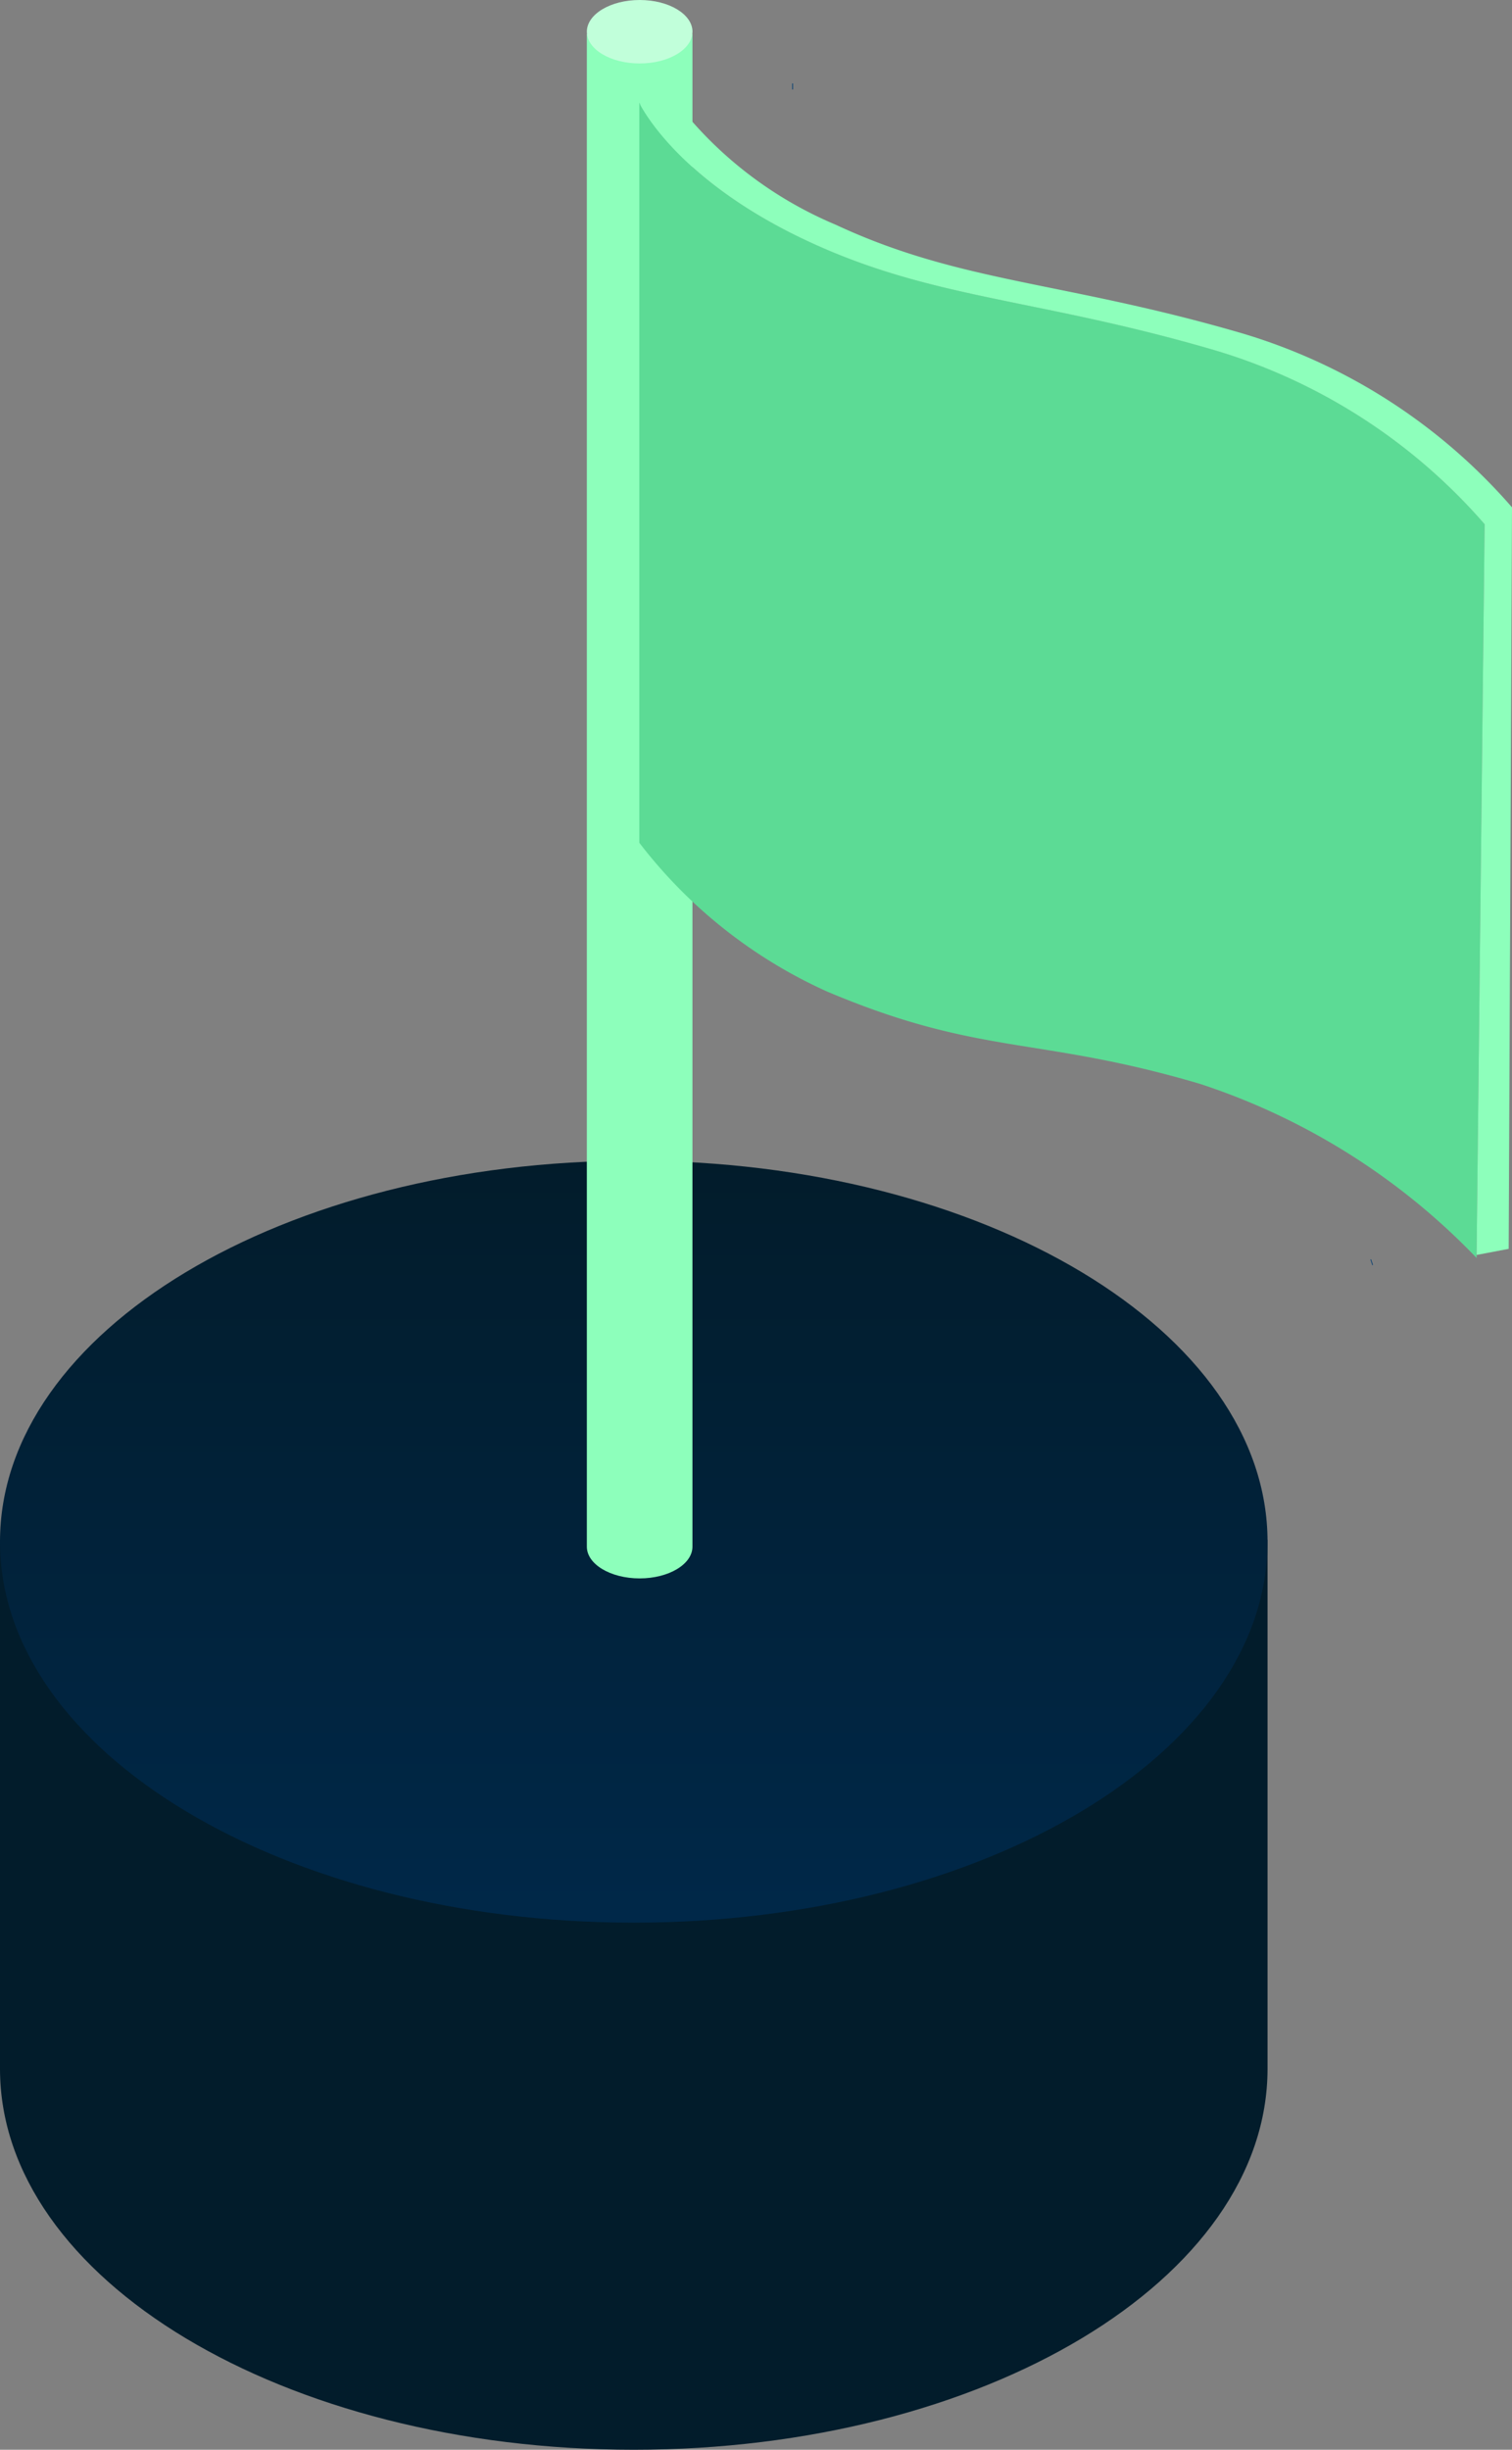
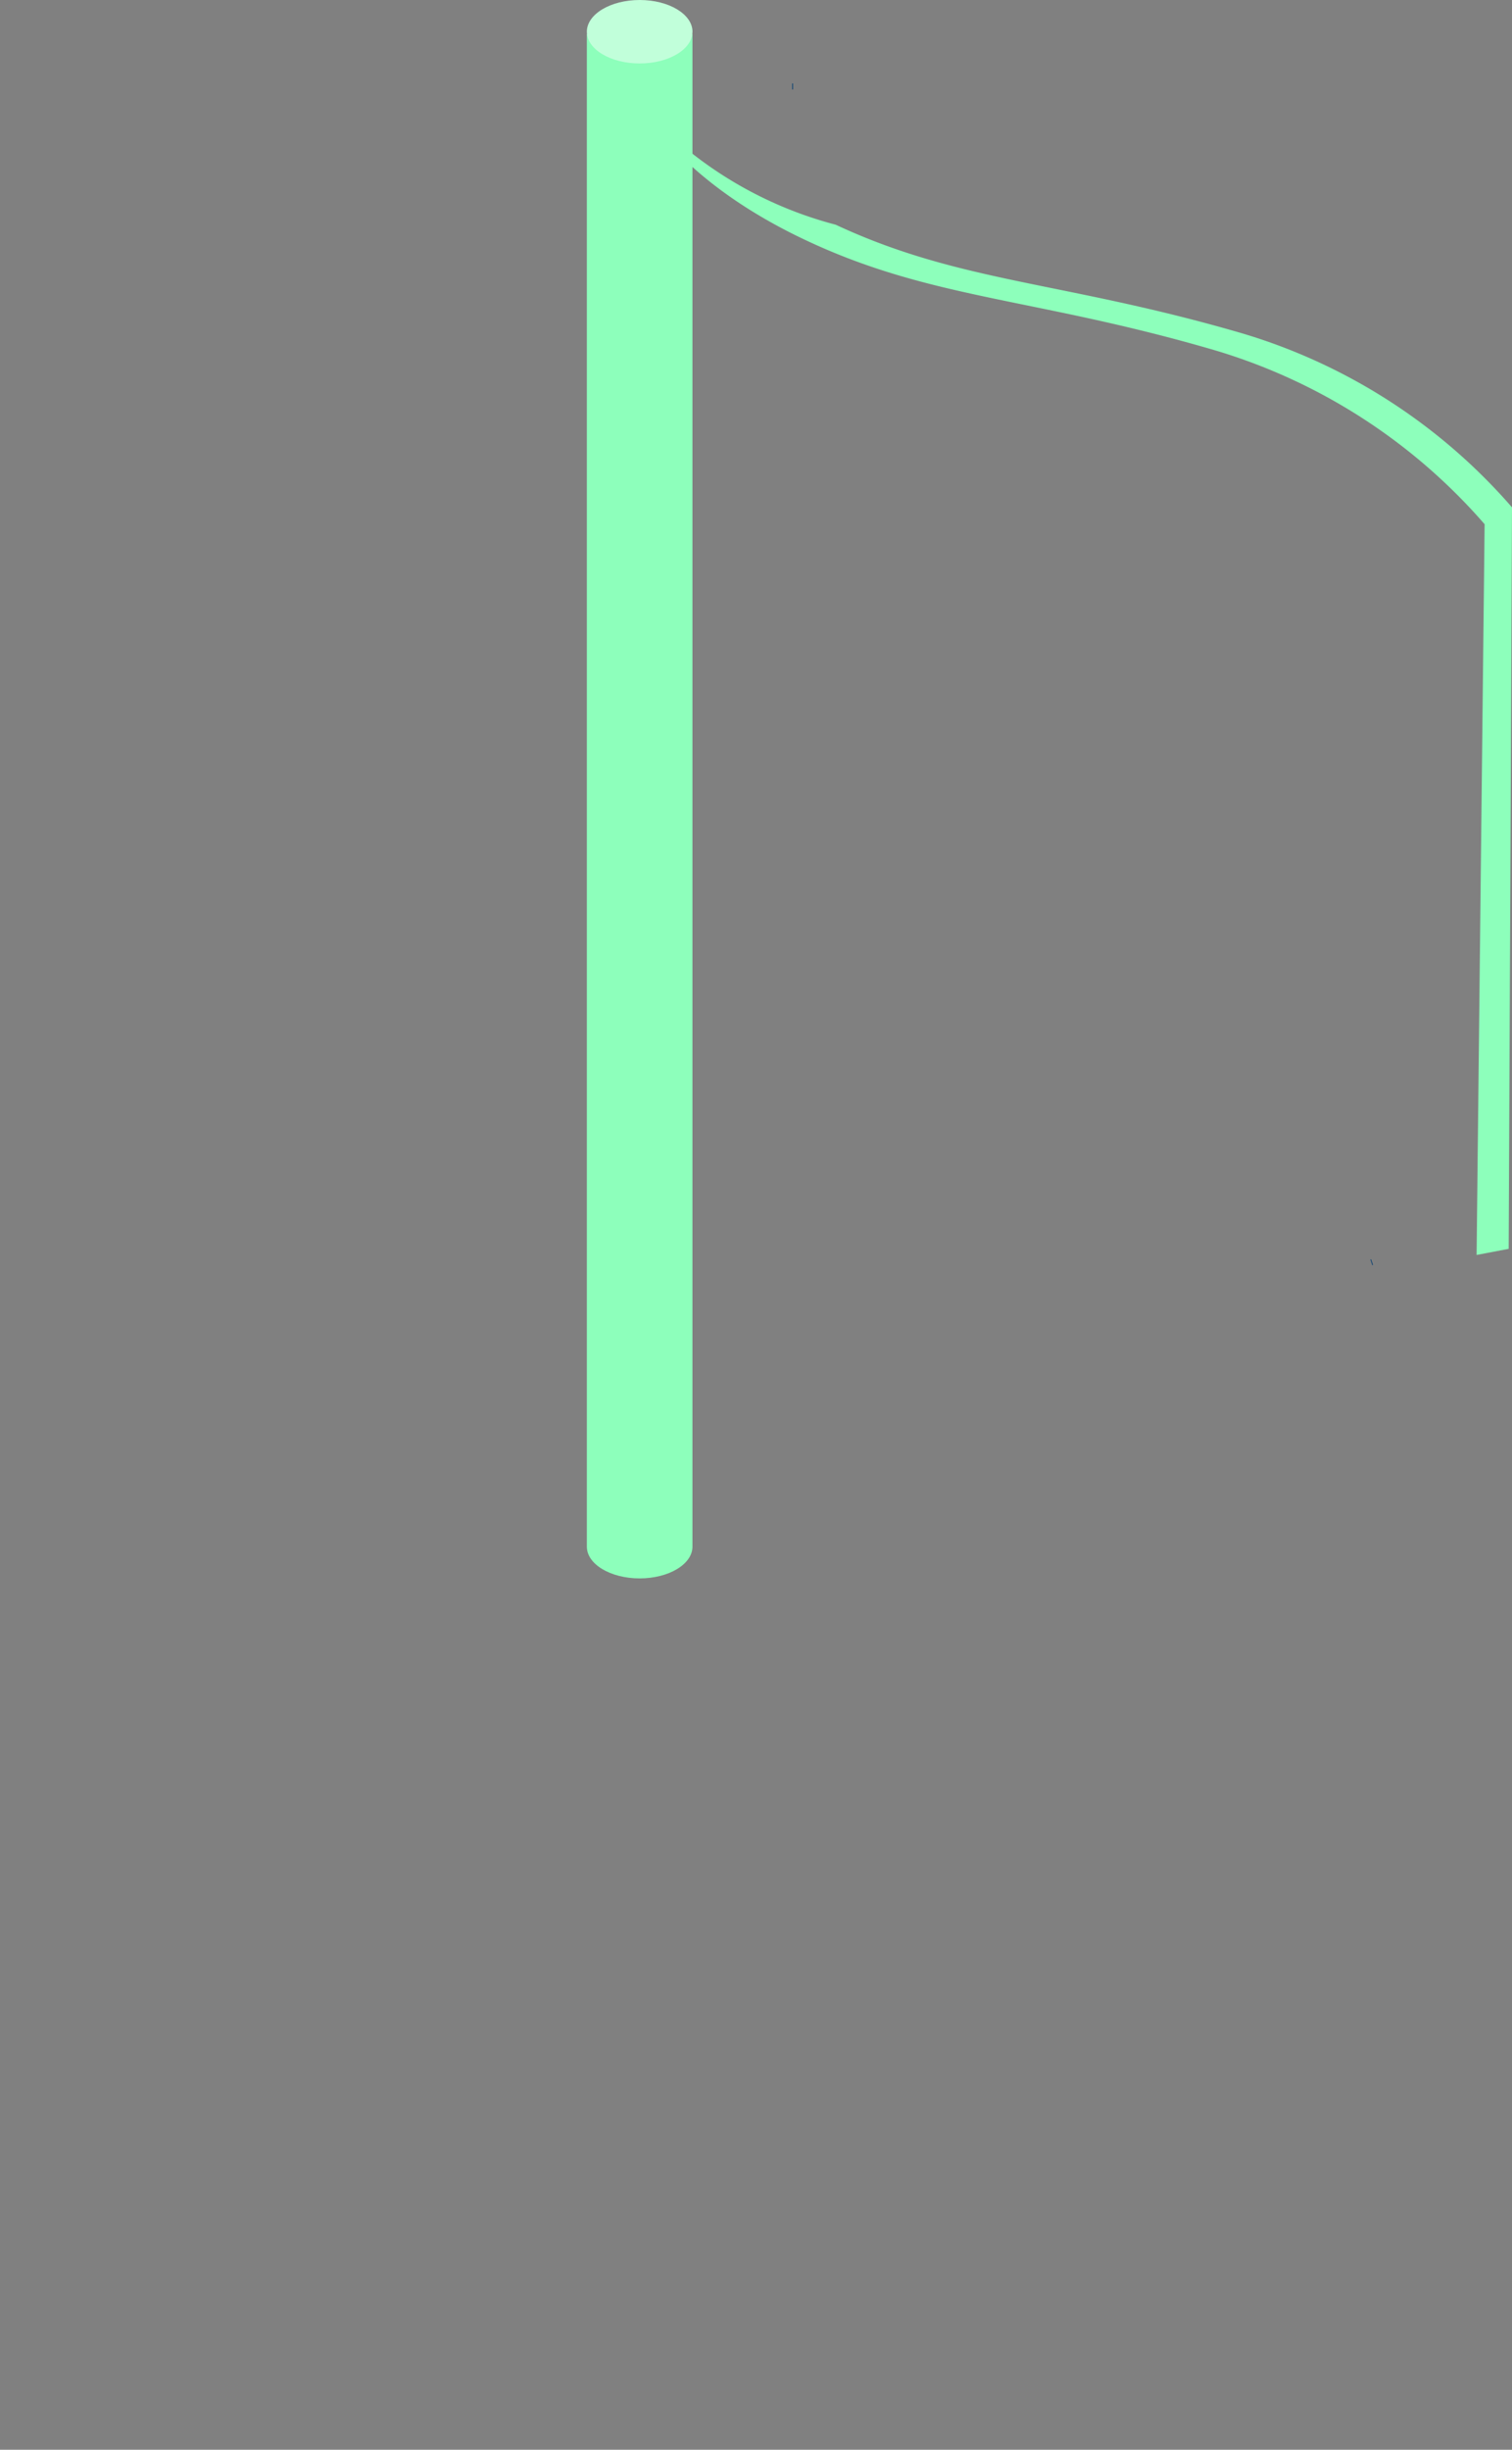
<svg xmlns="http://www.w3.org/2000/svg" width="63" height="102" viewBox="0 0 63 102">
  <rect x="0" y="0" width="63" height="102" fill="#808080" stroke="none" />
  <defs>
    <linearGradient id="linear-gradient" x1="0.5" x2="0.5" y2="1" gradientUnits="objectBoundingBox">
      <stop offset="0" stop-color="#021c2b" />
      <stop offset="1" stop-color="#002849" />
    </linearGradient>
  </defs>
  <g id="Group_1310" data-name="Group 1310" transform="translate(0 7.348)">
    <g id="Group_1304" data-name="Group 1304" transform="translate(0 -7.348)">
-       <path id="Path_1873" data-name="Path 1873" d="M52.814,79.053c0,8.761-11.823,15.862-26.407,15.862S0,87.814,0,79.053V57.024H52.814Z" transform="translate(0 7.085)" fill="#021c2b" />
-       <path id="Path_1874" data-name="Path 1874" d="M52.814,57.024c0,8.761-11.823,15.862-26.407,15.862S0,65.785,0,57.024,11.823,41.161,26.407,41.161s26.407,7.1,26.407,15.863" transform="translate(0 7.167)" fill="url(#linear-gradient)" />
      <path id="Path_1875" data-name="Path 1875" d="M29.413,64.209c0,.73-.984,1.321-2.2,1.321s-2.2-.591-2.2-1.321V1.241h4.4Z" transform="translate(-0.561 0.189)" fill="#8dffbb" />
      <path id="Path_1876" data-name="Path 1876" d="M29.413,1.321c0,.73-.984,1.321-2.2,1.321s-2.2-.591-2.2-1.321S26,0,27.215,0s2.2.591,2.2,1.321" transform="translate(-0.561)" fill="#c1ffda" />
-       <path id="Path_1877" data-name="Path 1877" d="M62.144,21.26,61.81,51.686v.127a28.072,28.072,0,0,0-11.525-7.249c-6.788-2.005-9.128-1.141-15.524-3.838a20.424,20.424,0,0,1-7.837-6.2V3.708l.035.069c.242.461,1.89,3.331,7,5.7,5.209,2.432,9.5,2.363,16.919,4.529A23.921,23.921,0,0,1,62.144,21.26" transform="translate(-0.285 0.565)" fill="#5cdb95" />
-       <path id="Path_1878" data-name="Path 1878" d="M63.28,20.548l-.138,30.875-1.337.254.334-30.425A23.921,23.921,0,0,0,50.868,14c-7.422-2.167-11.709-2.1-16.919-4.529-5.106-2.374-6.754-5.244-7-5.7h1.579A16.435,16.435,0,0,0,35.1,8.781c5.209,2.432,9.485,2.351,16.919,4.518a23.942,23.942,0,0,1,11.26,7.249" transform="translate(-0.28 0.575)" fill="#8dffbb" />
+       <path id="Path_1878" data-name="Path 1878" d="M63.28,20.548l-.138,30.875-1.337.254.334-30.425A23.921,23.921,0,0,0,50.868,14c-7.422-2.167-11.709-2.1-16.919-4.529-5.106-2.374-6.754-5.244-7-5.7A16.435,16.435,0,0,0,35.1,8.781c5.209,2.432,9.485,2.351,16.919,4.518a23.942,23.942,0,0,1,11.26,7.249" transform="translate(-0.28 0.575)" fill="#8dffbb" />
      <line id="Line_279" data-name="Line 279" x1="0.035" transform="translate(33.008 3.599)" fill="none" stroke="#0a4172" stroke-width="0.25" />
      <line id="Line_280" data-name="Line 280" x1="0.03" y2="0.01" transform="translate(57.139 52.55)" fill="none" stroke="#0a4172" stroke-width="0.25" />
    </g>
  </g>
</svg>